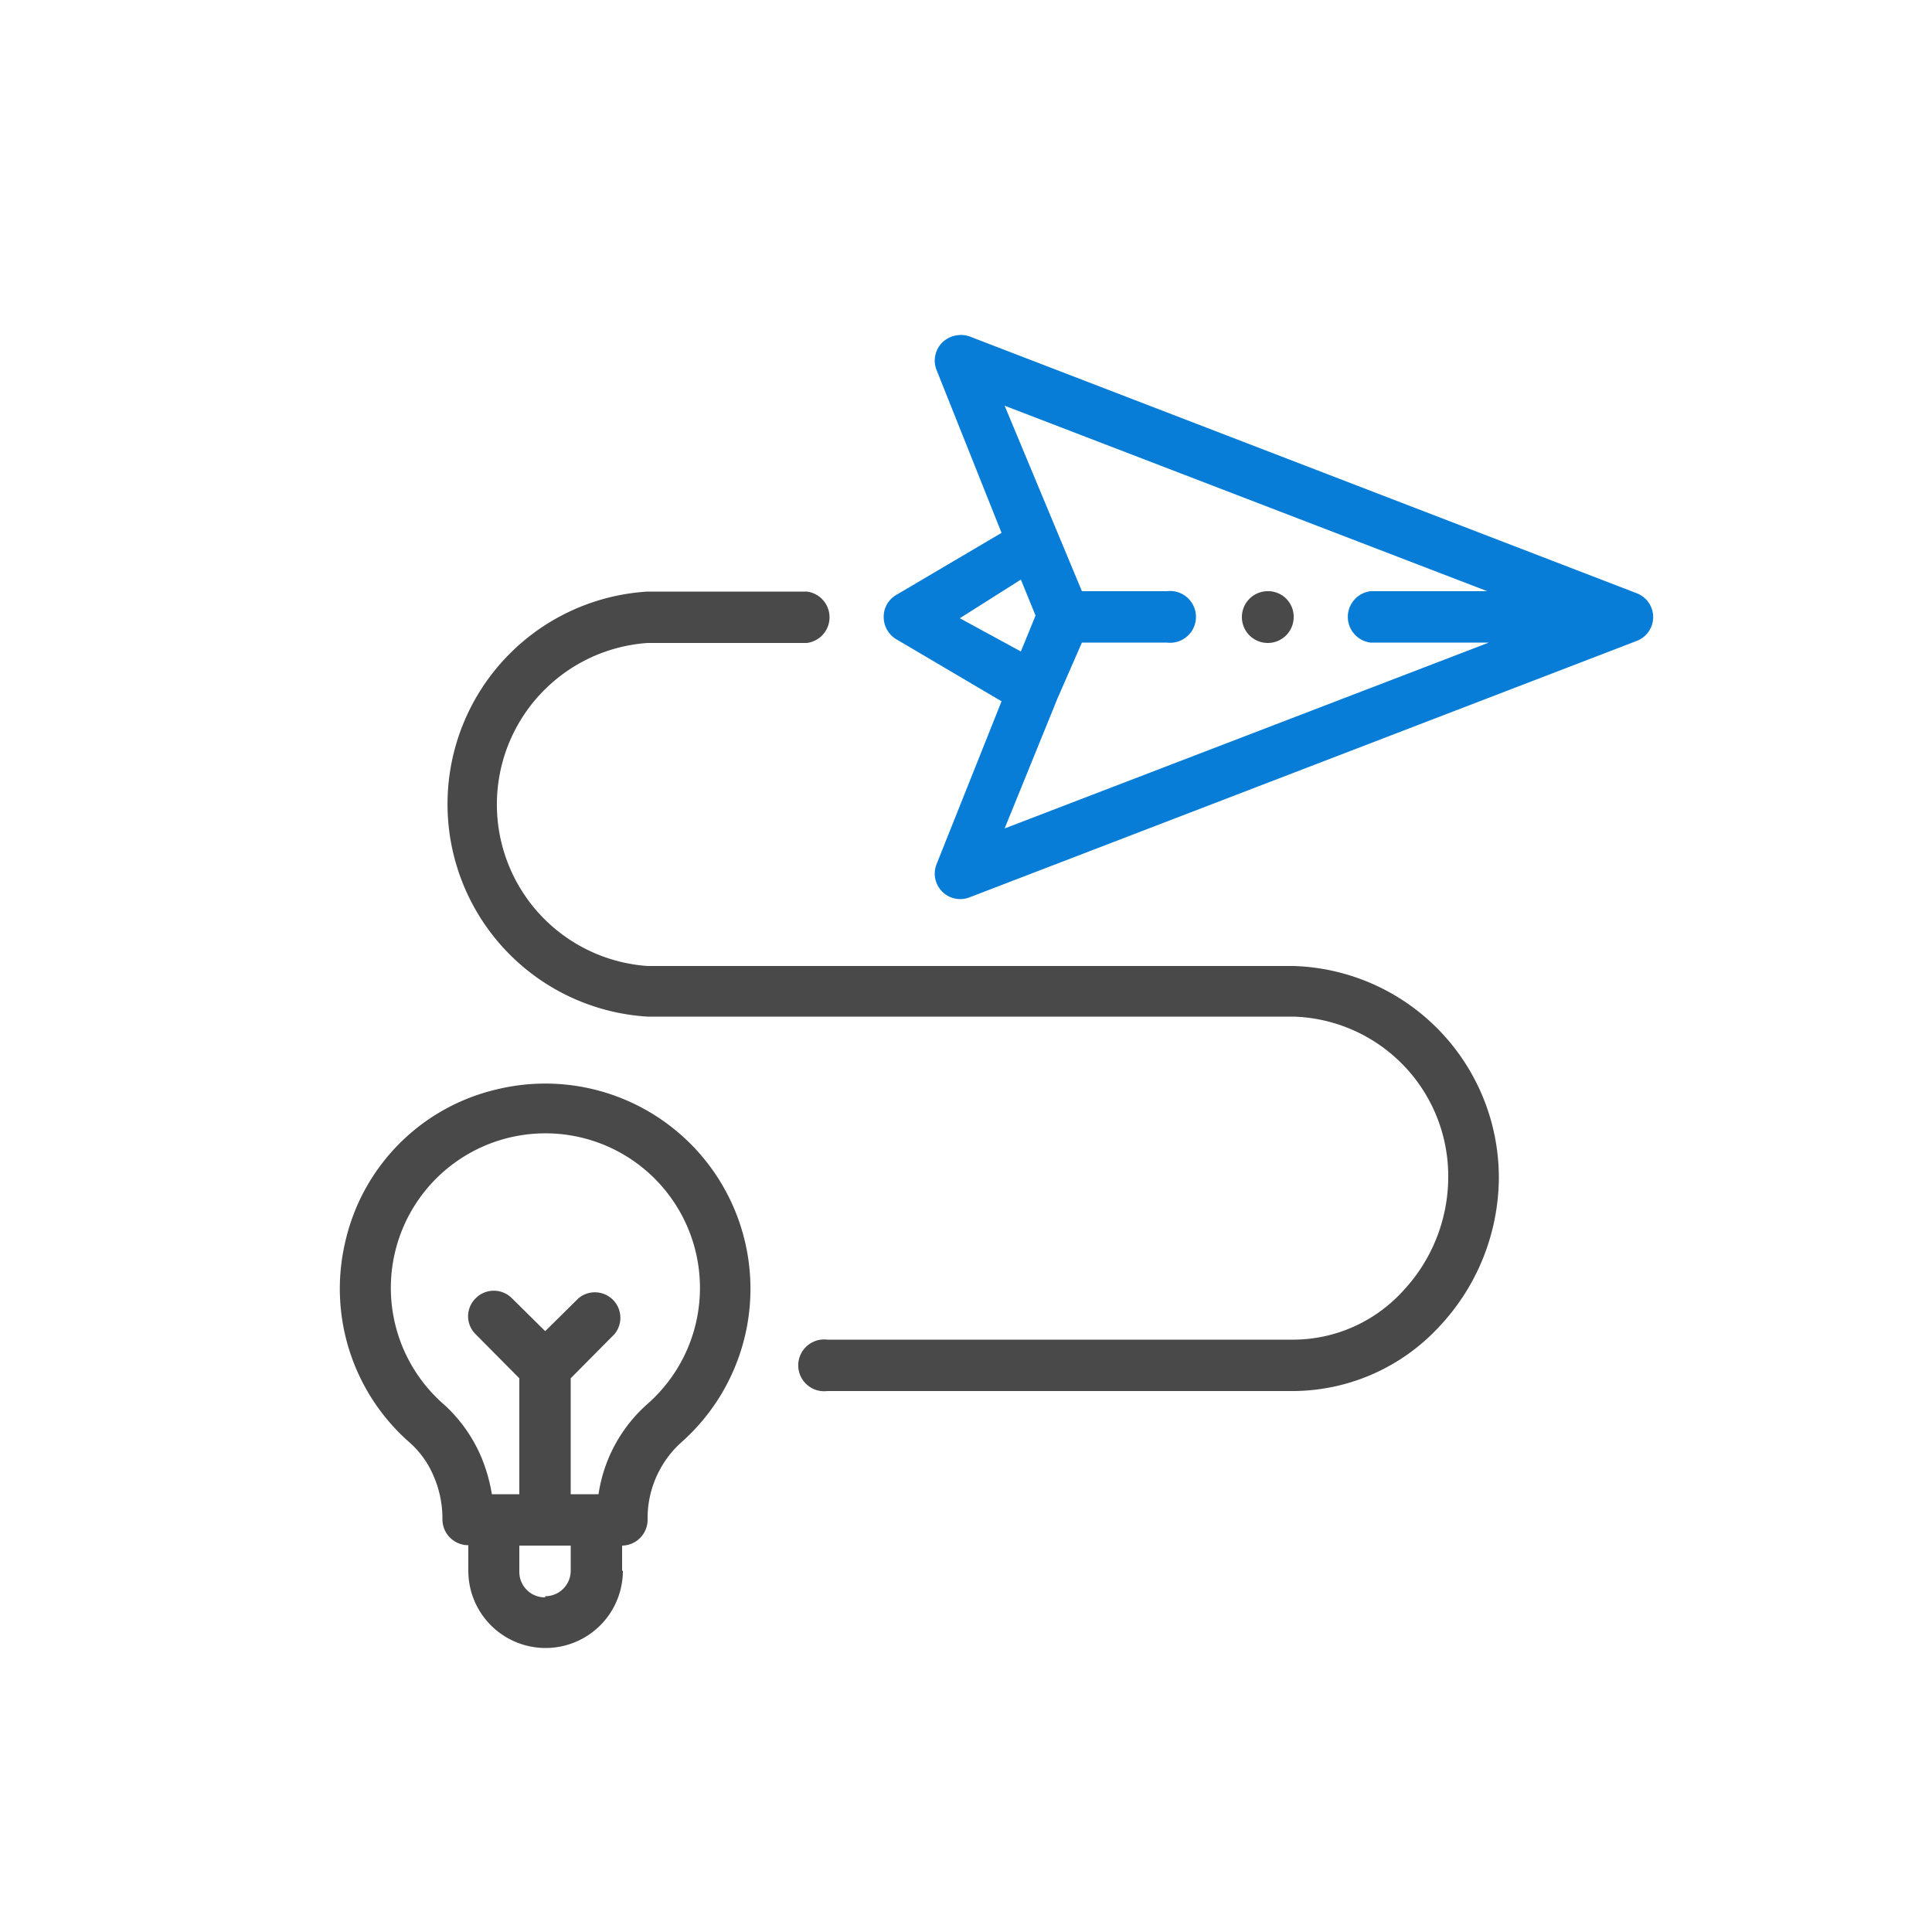
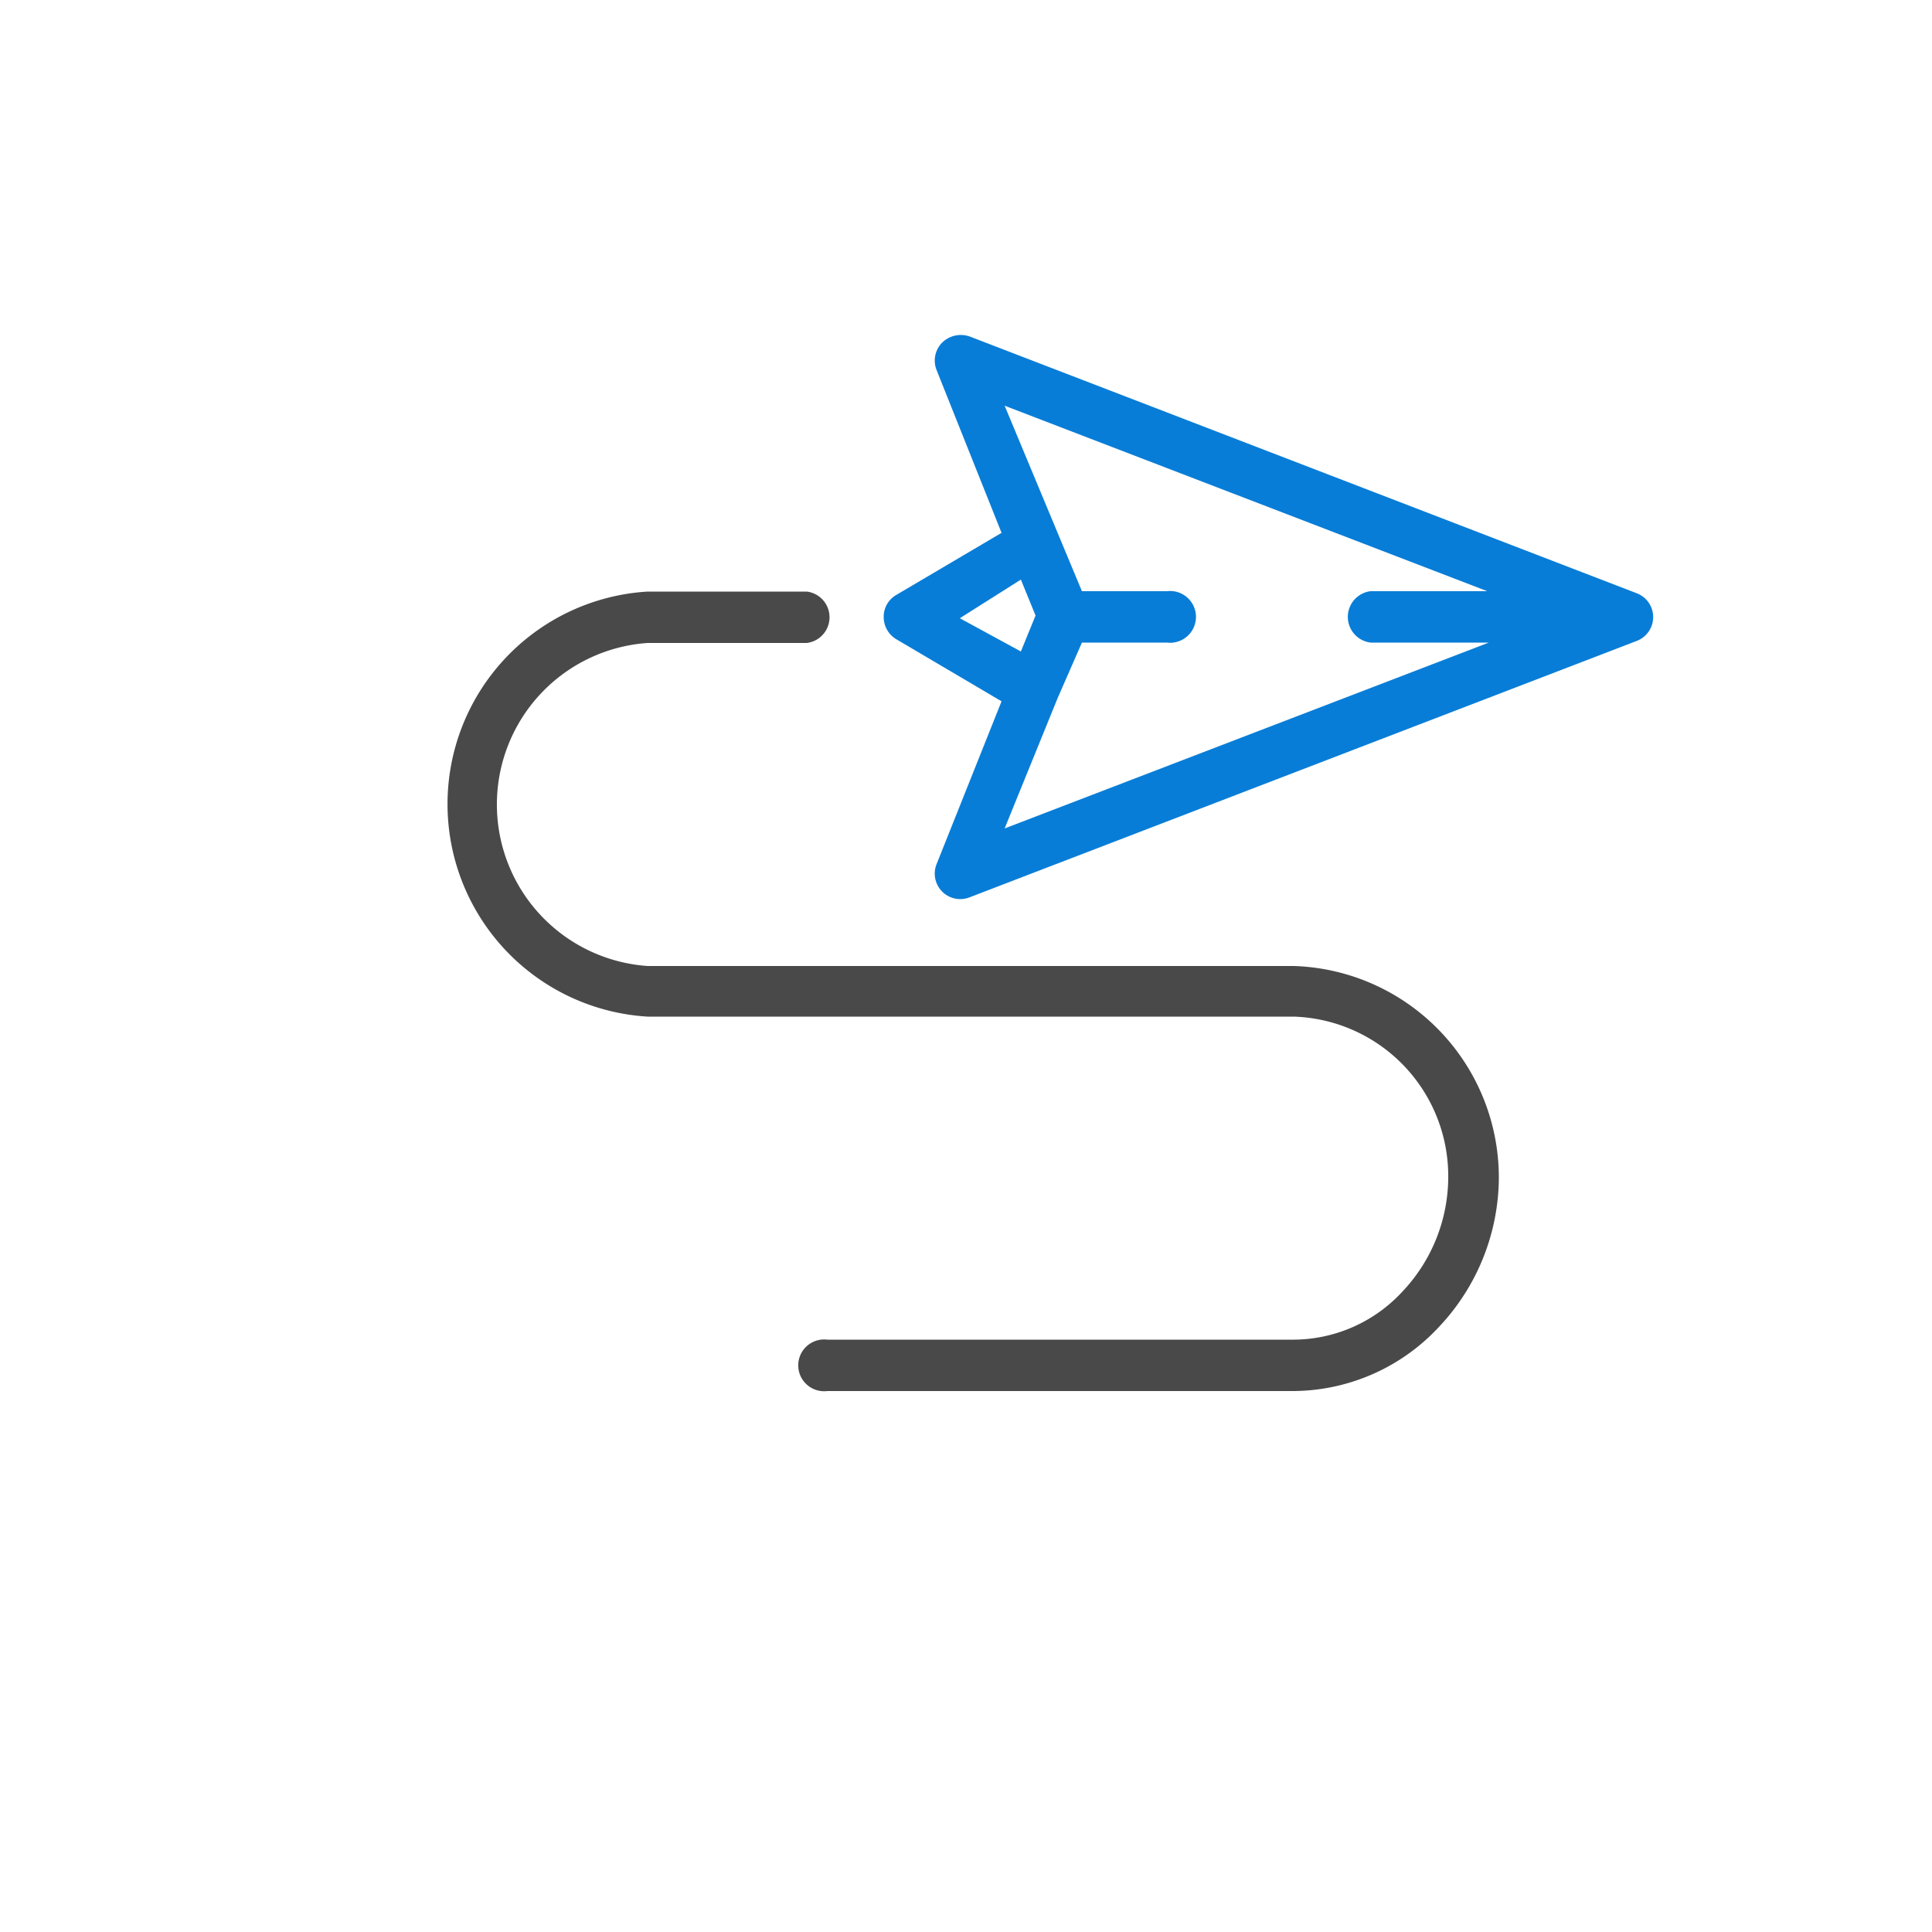
<svg xmlns="http://www.w3.org/2000/svg" id="Layer_1" data-name="Layer 1" viewBox="0 0 50 50">
  <defs>
    <style>.cls-1{fill:#494949;}.cls-2{fill:#087dd7;}</style>
  </defs>
-   <path class="cls-1" d="M32.82,15.3a.67.67,0,1,0,.66.67A.66.66,0,0,0,32.82,15.3Z" />
  <path class="cls-2" d="M42.35,15.35,25.1,8.71a.69.69,0,0,0-.72.16.66.66,0,0,0-.14.71l1.68,4.21L23.19,15.4a.65.65,0,0,0-.32.57.67.67,0,0,0,.32.57l2.73,1.61-1.68,4.21a.66.66,0,0,0,.86.86l17.25-6.63h0A.66.66,0,0,0,42.35,15.35ZM26.42,15l.38.93-.38.93L24.84,16Zm.95,3.07L28,16.63h2.2a.67.67,0,1,0,0-1.33H28L26,10.5l12.49,4.8H35.47a.67.67,0,0,0,0,1.33h3.06L26,21.44Z" />
-   <path class="cls-1" d="M16.1,40.65V40a.67.67,0,0,0,.66-.67,2.64,2.64,0,0,1,.87-2,5.31,5.31,0,0,0-4.76-9.14,5.24,5.24,0,0,0-3.93,3.93,5.29,5.29,0,0,0,1.67,5.22,2.39,2.39,0,0,1,.62.88,2.74,2.74,0,0,1,.22,1.1.67.67,0,0,0,.67.67v.66a2,2,0,0,0,4,0Zm-4.62-4.31a4,4,0,1,1,5.27,0,3.87,3.87,0,0,0-1.26,2.33h-.72v-3l1.13-1.14a.66.66,0,0,0-.93-.93l-.86.85-.86-.85a.66.66,0,0,0-.94,0,.65.65,0,0,0,0,.93l1.13,1.14v3h-.71a4.32,4.32,0,0,0-.27-.95A3.87,3.87,0,0,0,11.48,36.34Zm2.63,5a.66.66,0,0,1-.67-.66V40h1.33v.66A.66.66,0,0,1,14.11,41.31Z" />
  <path class="cls-1" d="M33.48,25H16.76a4.19,4.19,0,0,1,0-8.36h4.12a.67.67,0,0,0,0-1.33H16.76a5.51,5.51,0,0,0,0,11H33.48a4.13,4.13,0,0,1,4,4.18,4.32,4.32,0,0,1-1.18,2.93,3.85,3.85,0,0,1-2.8,1.25H21.41a.67.67,0,1,0,0,1.33H33.48a5.18,5.18,0,0,0,3.77-1.67,5.66,5.66,0,0,0,1.54-3.84A5.48,5.48,0,0,0,33.48,25Z" />
</svg>